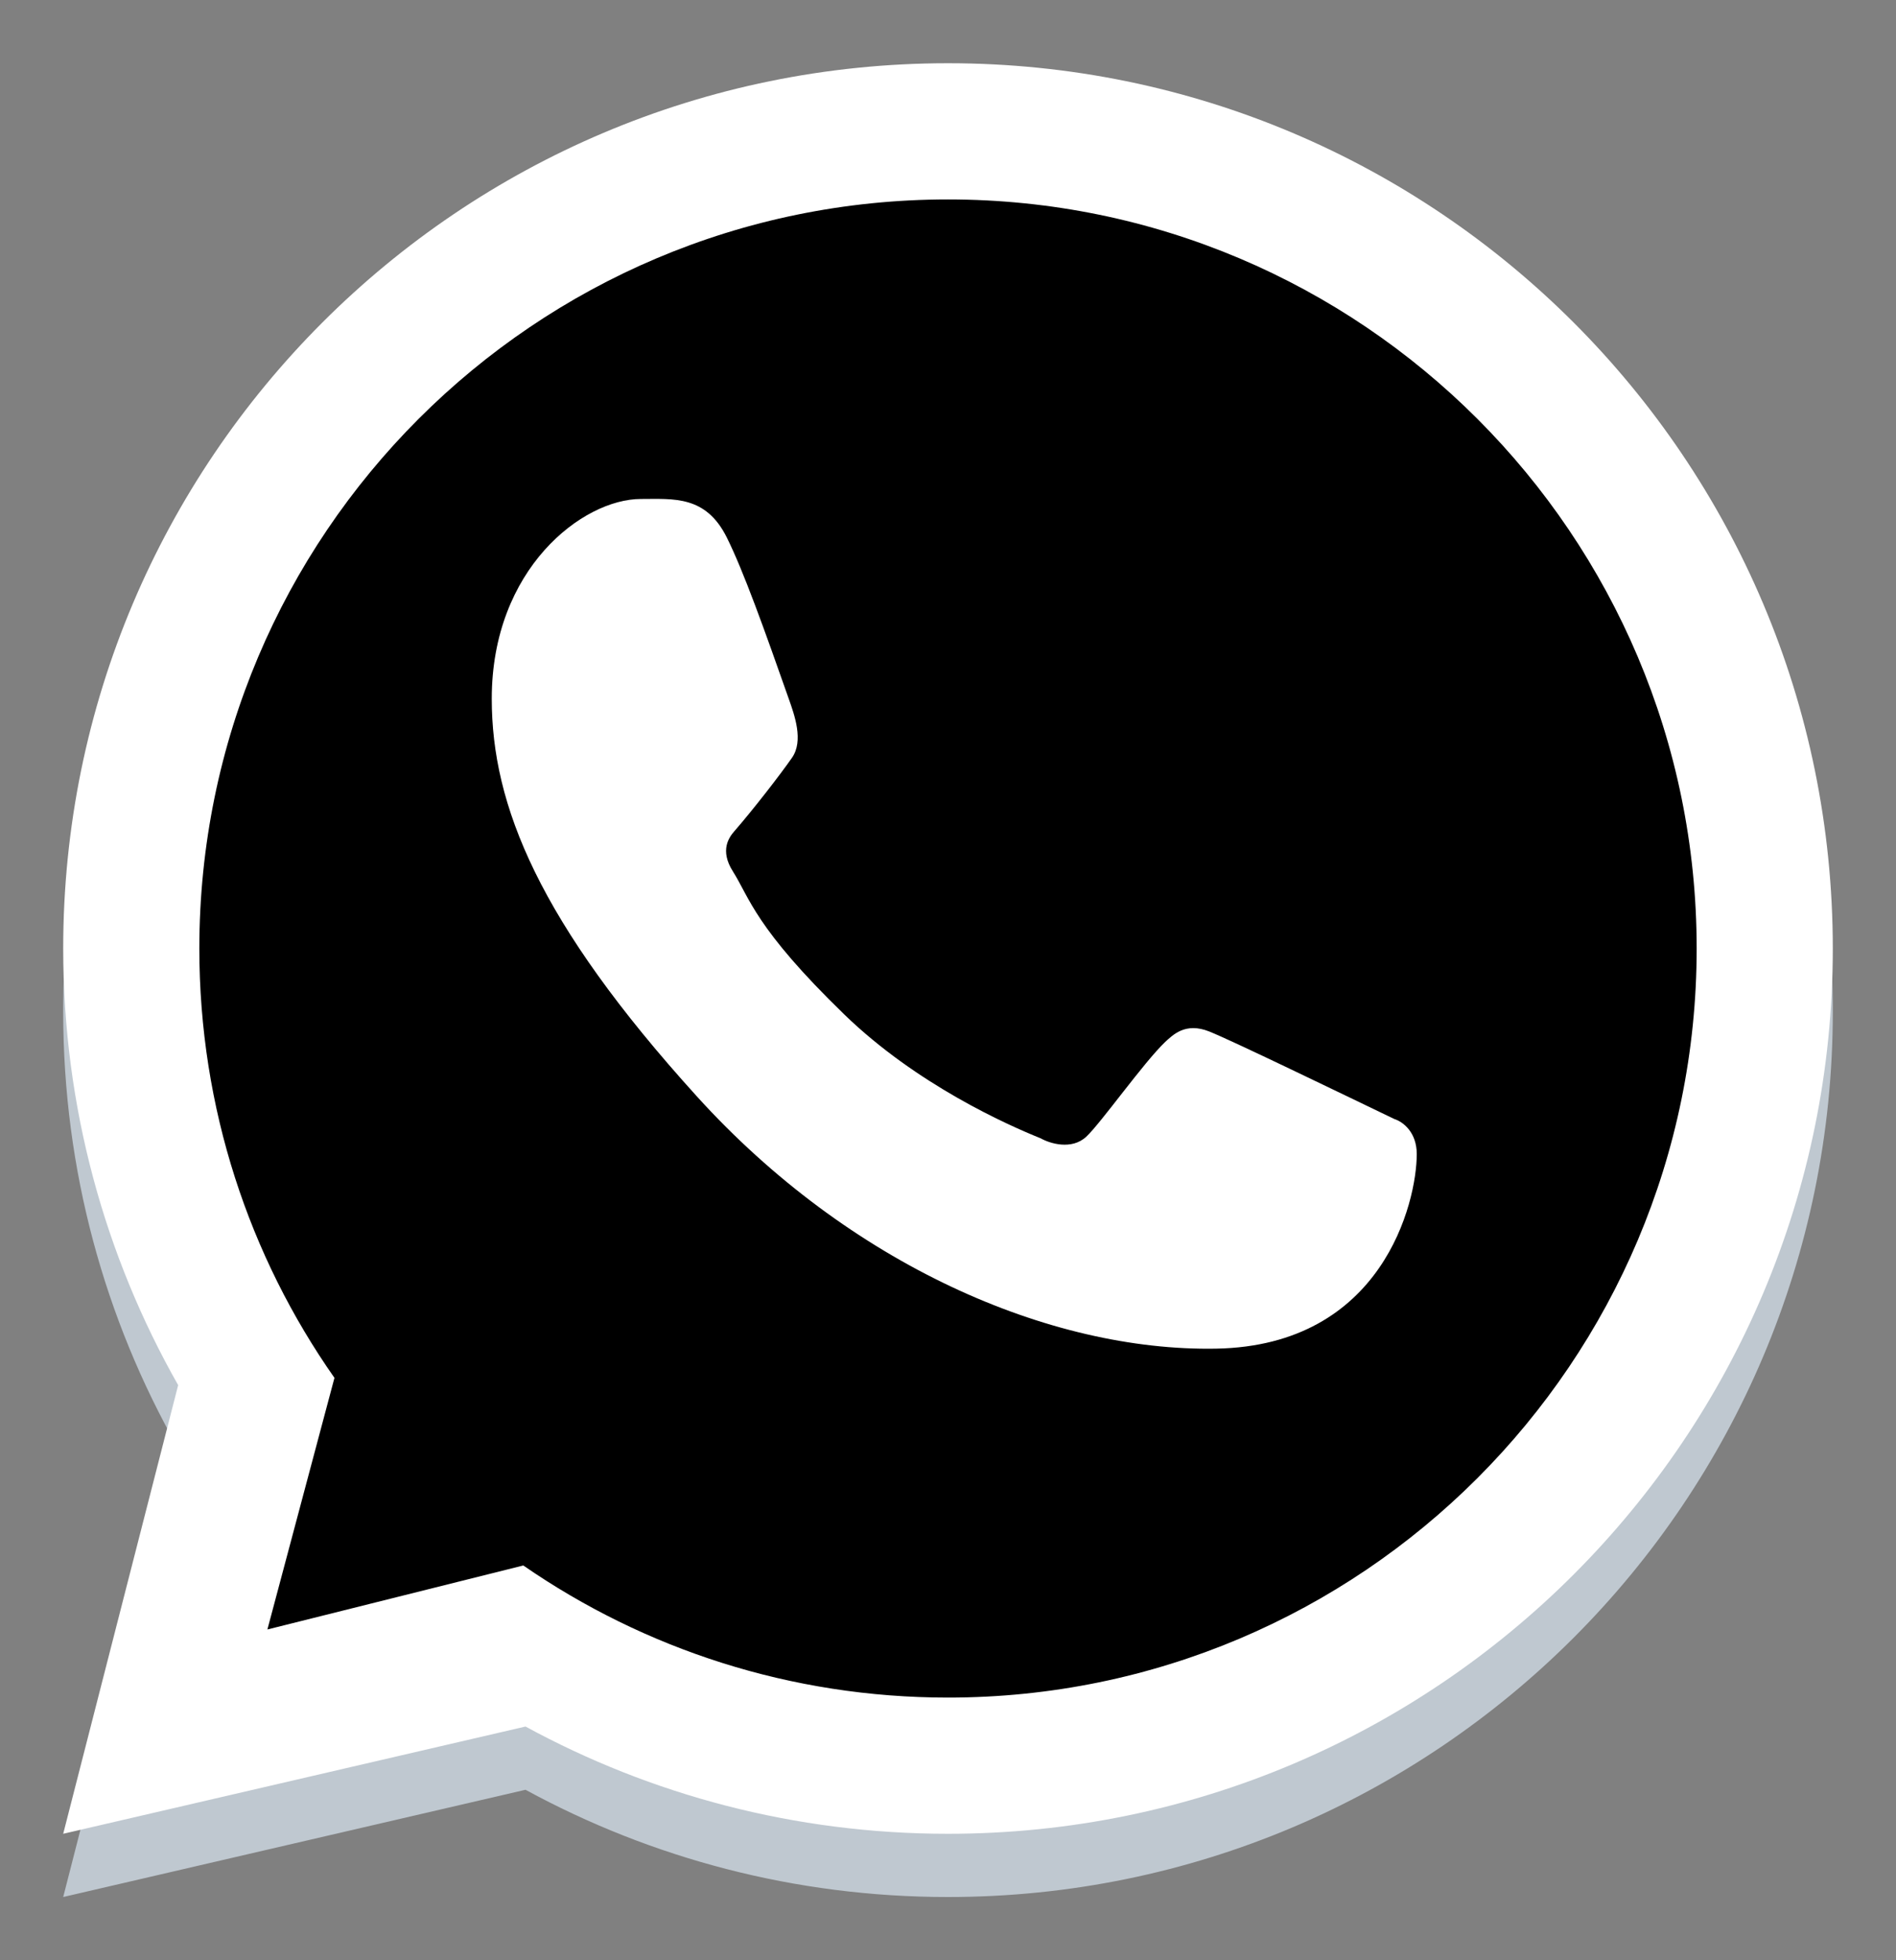
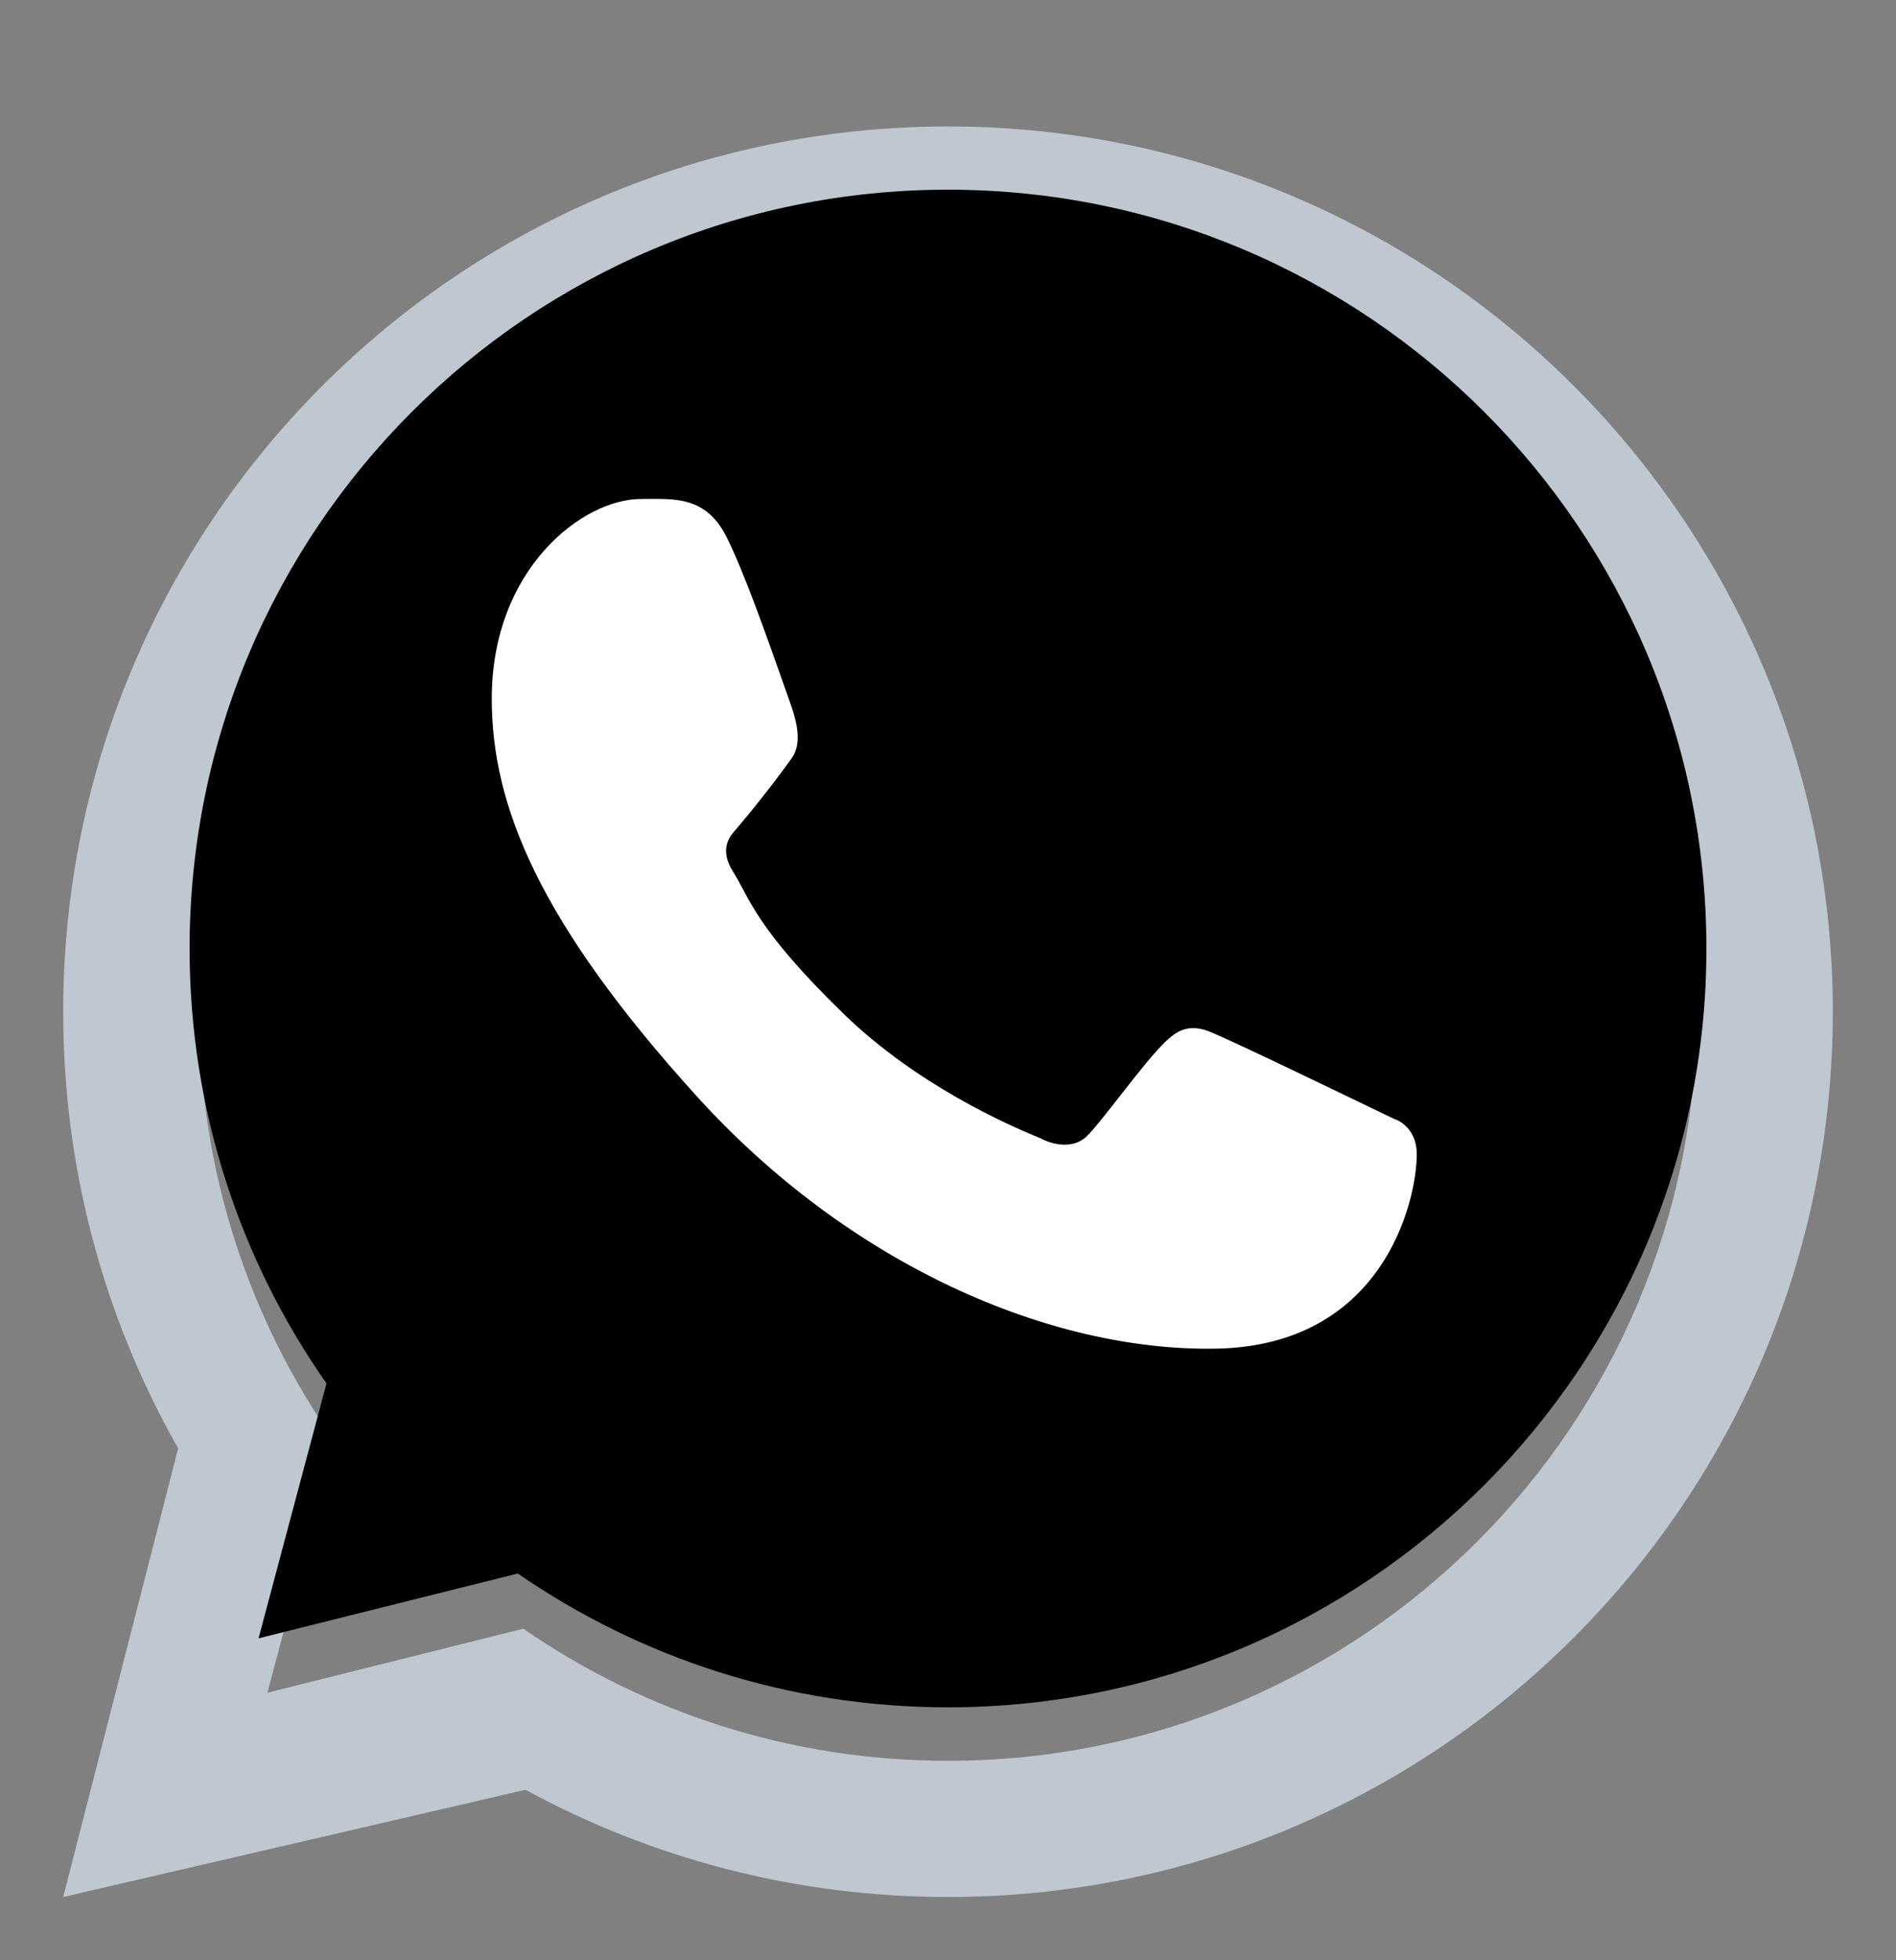
<svg xmlns="http://www.w3.org/2000/svg" viewBox="6821 5083 30 31">
  <rect x="6821" y="5083" width="30" height="31" fill="#808080" stroke="none" />
  <path fill="#BFC8D0" stroke="none" fill-opacity="1" stroke-width="1" stroke-opacity="1" fill-rule="evenodd" display="undefined" id="tSvg11150e8973a" title="Path 6" d="M 6836 5113 C 6843.732 5113 6850 5106.732 6850 5099 C 6850 5091.268 6843.732 5085 6836 5085 C 6828.268 5085 6822 5091.268 6822 5099 C 6822 5101.511 6822.661 5103.867 6823.819 5105.905 C 6823.212 5108.27 6822.606 5110.635 6822 5113 C 6824.438 5112.435 6826.877 5111.869 6829.315 5111.304C 6831.301 5112.385 6833.579 5113 6836 5113Z M 6836 5110.846 C 6842.542 5110.846 6847.846 5105.542 6847.846 5099 C 6847.846 5092.458 6842.542 5087.154 6836 5087.154 C 6829.458 5087.154 6824.154 5092.458 6824.154 5099 C 6824.154 5101.526 6824.944 5103.868 6826.292 5105.79 C 6825.938 5107.117 6825.584 5108.443 6825.231 5109.769 C 6826.581 5109.432 6827.93 5109.094 6829.28 5108.757C 6831.189 5110.075 6833.505 5110.846 6836 5110.846Z" stroke-linecap="butt" />
  <path fill="url(#tSvgGradient33210e1b86)" stroke="none" fill-opacity="1" stroke-width="1" stroke-opacity="1" fill-rule="evenodd" display="undefined" id="tSvgcdcbafb917" title="Path 7" d="M 6848 5098 C 6848 5104.627 6842.627 5110 6836 5110 C 6833.472 5110 6831.127 5109.218 6829.193 5107.884 C 6827.825 5108.225 6826.458 5108.567 6825.091 5108.909 C 6825.449 5107.565 6825.807 5106.222 6826.166 5104.878 C 6824.801 5102.931 6824 5100.559 6824 5098 C 6824 5091.373 6829.373 5086 6836 5086C 6842.627 5086 6848 5091.373 6848 5098Z" stroke-linecap="butt" />
-   <path fill="white" stroke="none" fill-opacity="1" stroke-width="1" stroke-opacity="1" fill-rule="evenodd" display="undefined" id="tSvg18f6ae2b920" title="Path 8" d="M 6836 5112 C 6843.732 5112 6850 5105.732 6850 5098 C 6850 5090.268 6843.732 5084 6836 5084 C 6828.268 5084 6822 5090.268 6822 5098 C 6822 5100.511 6822.661 5102.867 6823.819 5104.905 C 6823.212 5107.27 6822.606 5109.635 6822 5112 C 6824.438 5111.435 6826.877 5110.869 6829.315 5110.304C 6831.301 5111.385 6833.579 5112 6836 5112Z M 6836 5109.846 C 6842.542 5109.846 6847.846 5104.542 6847.846 5098 C 6847.846 5091.458 6842.542 5086.154 6836 5086.154 C 6829.458 5086.154 6824.154 5091.458 6824.154 5098 C 6824.154 5100.526 6824.944 5102.868 6826.292 5104.79 C 6825.938 5106.117 6825.584 5107.443 6825.231 5108.769 C 6826.581 5108.432 6827.93 5108.094 6829.28 5107.757C 6831.189 5109.075 6833.505 5109.846 6836 5109.846Z" stroke-linecap="butt" />
  <path fill="white" stroke="none" fill-opacity="1" stroke-width="1" stroke-opacity="1" fill-rule="evenodd" display="undefined" id="tSvg5fdf06ad0d" title="Path 9" d="M 6832.5 5091.5 C 6832.167 5090.831 6831.657 5090.891 6831.141 5090.891 C 6830.219 5090.891 6828.781 5091.995 6828.781 5094.05 C 6828.781 5095.734 6829.523 5097.578 6832.024 5100.336 C 6834.438 5102.998 6837.609 5104.375 6840.242 5104.328 C 6842.875 5104.281 6843.417 5102.015 6843.417 5101.25 C 6843.417 5100.911 6843.206 5100.742 6843.061 5100.696 C 6842.164 5100.265 6840.509 5099.463 6840.133 5099.312 C 6839.756 5099.162 6839.56 5099.366 6839.438 5099.476 C 6839.096 5099.802 6838.419 5100.761 6838.188 5100.976 C 6837.956 5101.192 6837.61 5101.083 6837.467 5101.002 C 6836.937 5100.789 6835.503 5100.151 6834.359 5099.043 C 6832.945 5097.672 6832.862 5097.2 6832.596 5096.78 C 6832.383 5096.444 6832.539 5096.238 6832.617 5096.148 C 6832.922 5095.797 6833.343 5095.254 6833.531 5094.984 C 6833.72 5094.715 6833.57 5094.305 6833.48 5094.05C 6833.094 5092.953 6832.766 5092.035 6832.5 5091.5Z" stroke-linecap="butt" />
  <defs>
    <linearGradient id="tSvgGradient33210e1b86" x1="NaN" x2="NaN" y1="NaN" y2="NaN" gradientUnits="userSpaceOnUse" gradientTransform="">
      <stop offset="0.00" stop-color="hsl(125.64,55.45%,58.63%)" stop-opacity="1.00" />
      <stop offset="1.00" stop-color="hsl(129.78,64.38%,42.94%)" stop-opacity="1.00" />
    </linearGradient>
  </defs>
</svg>